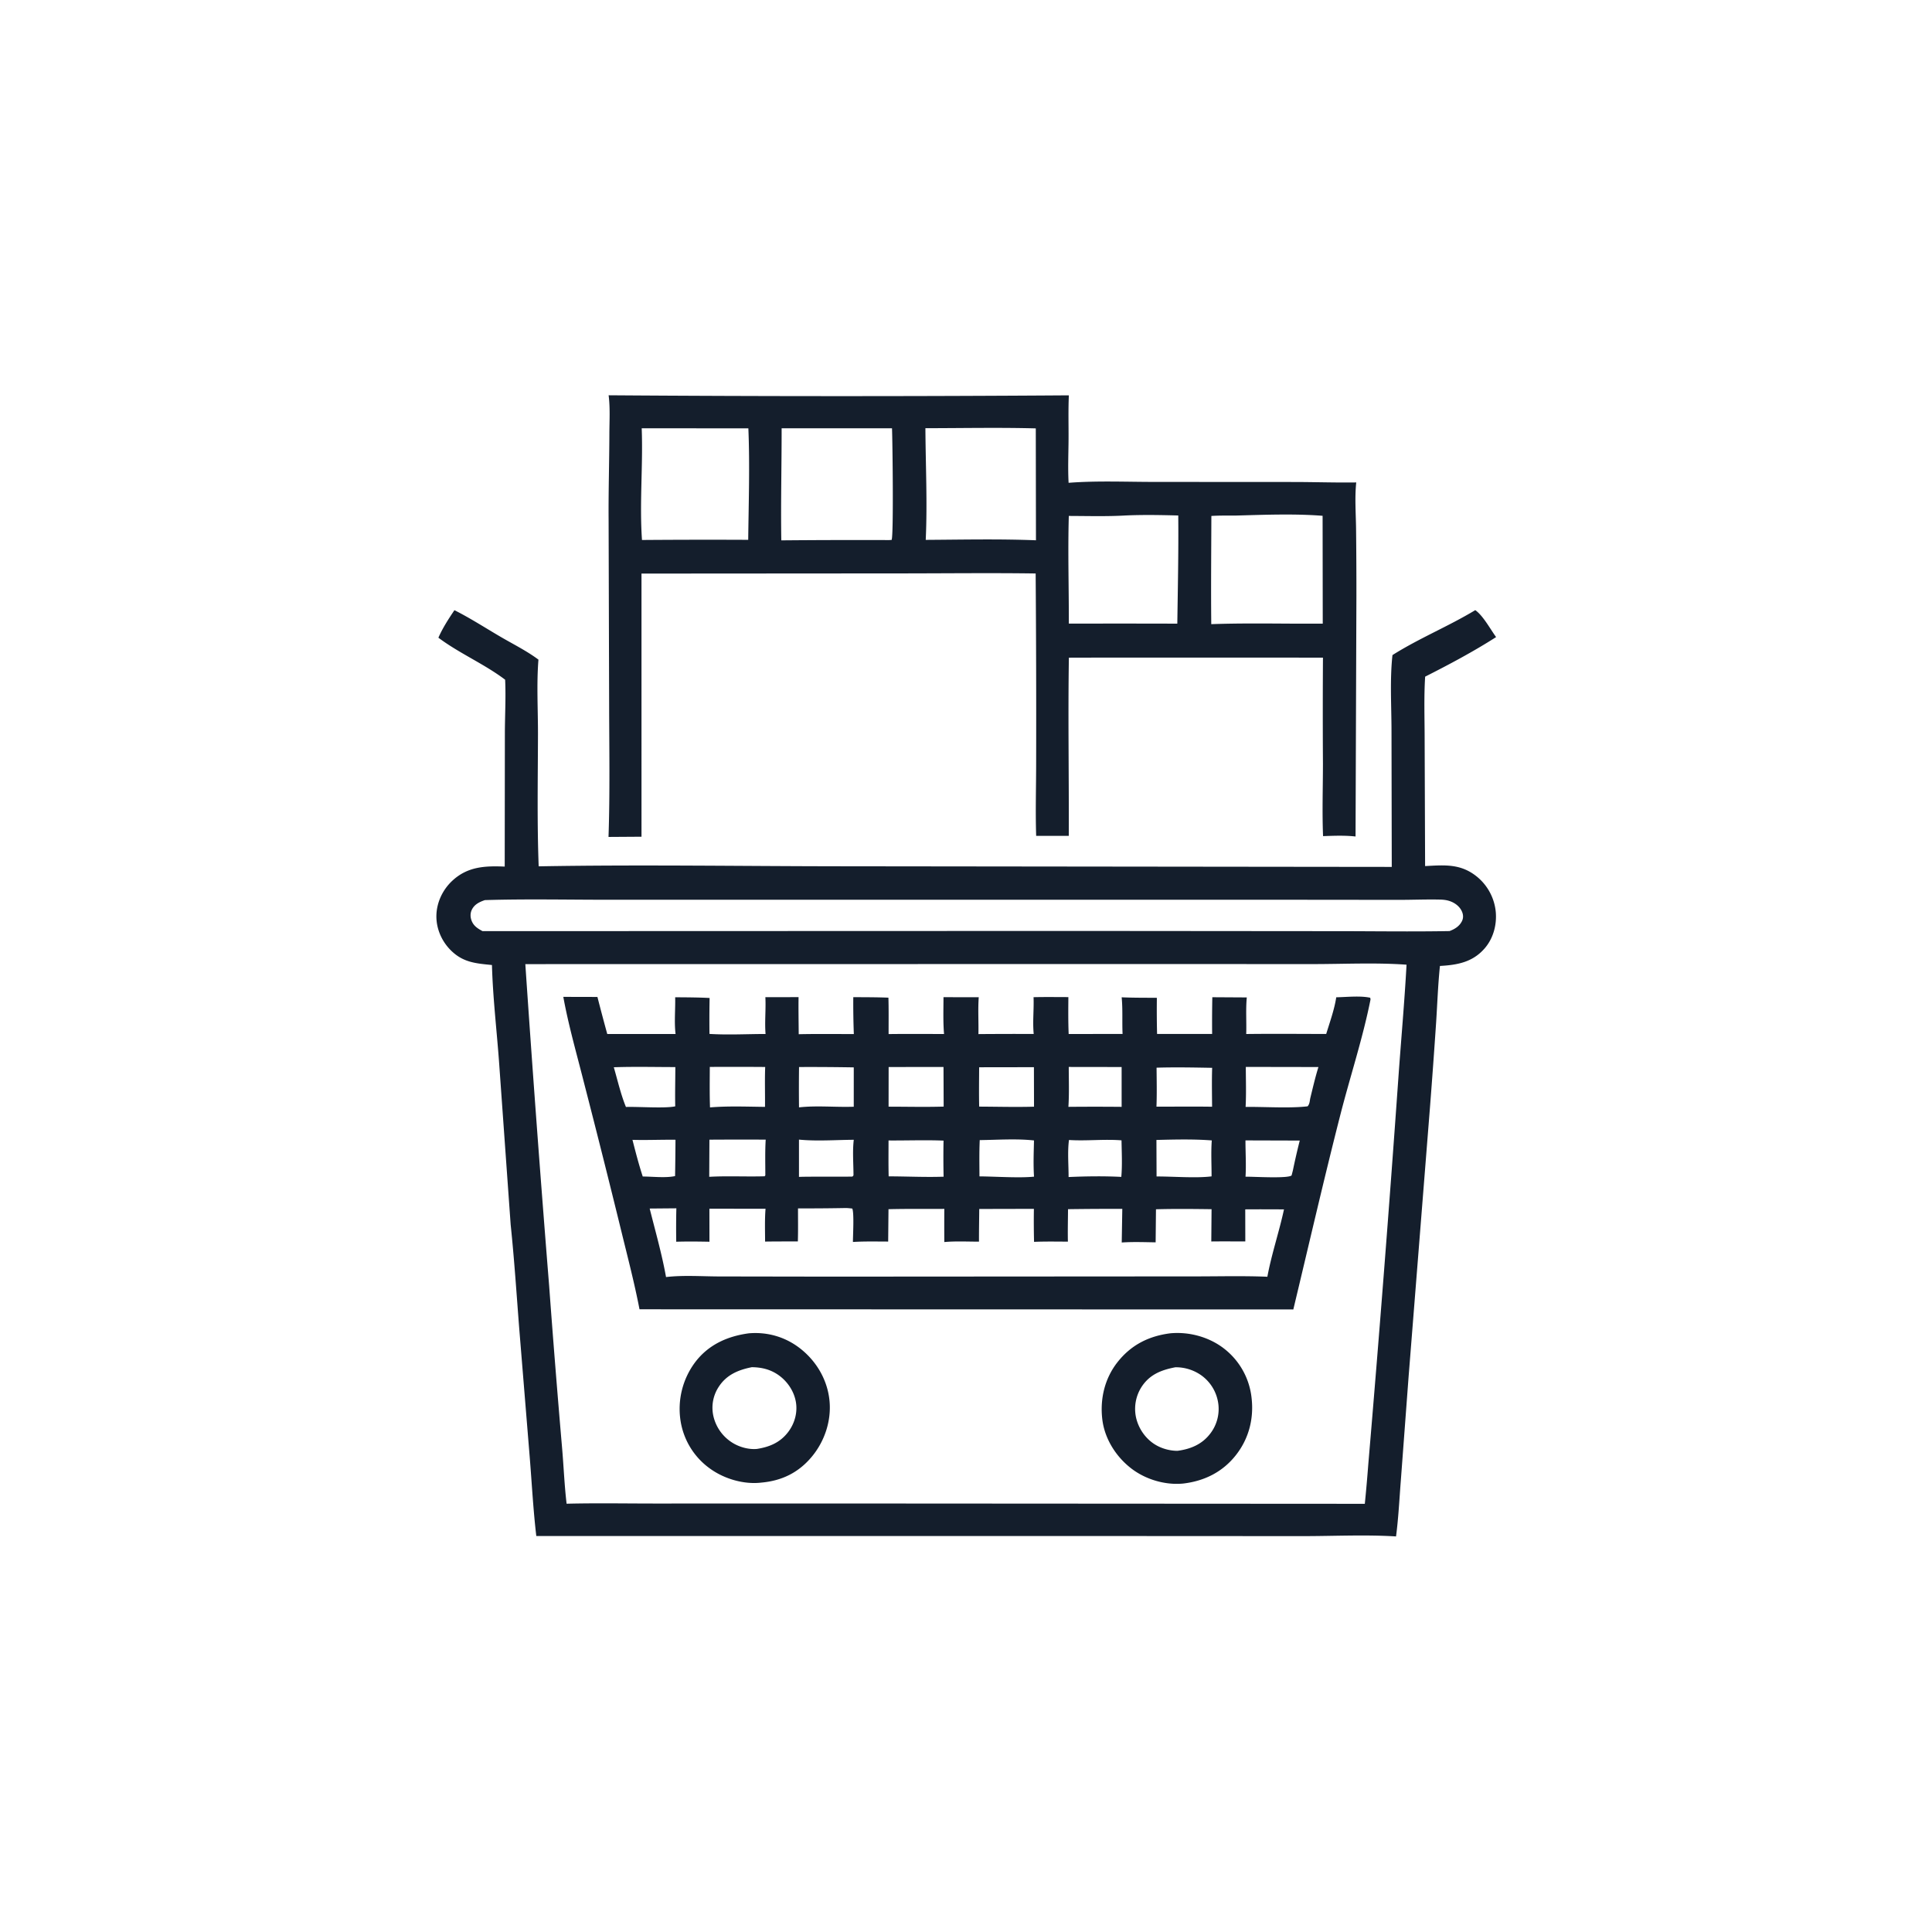
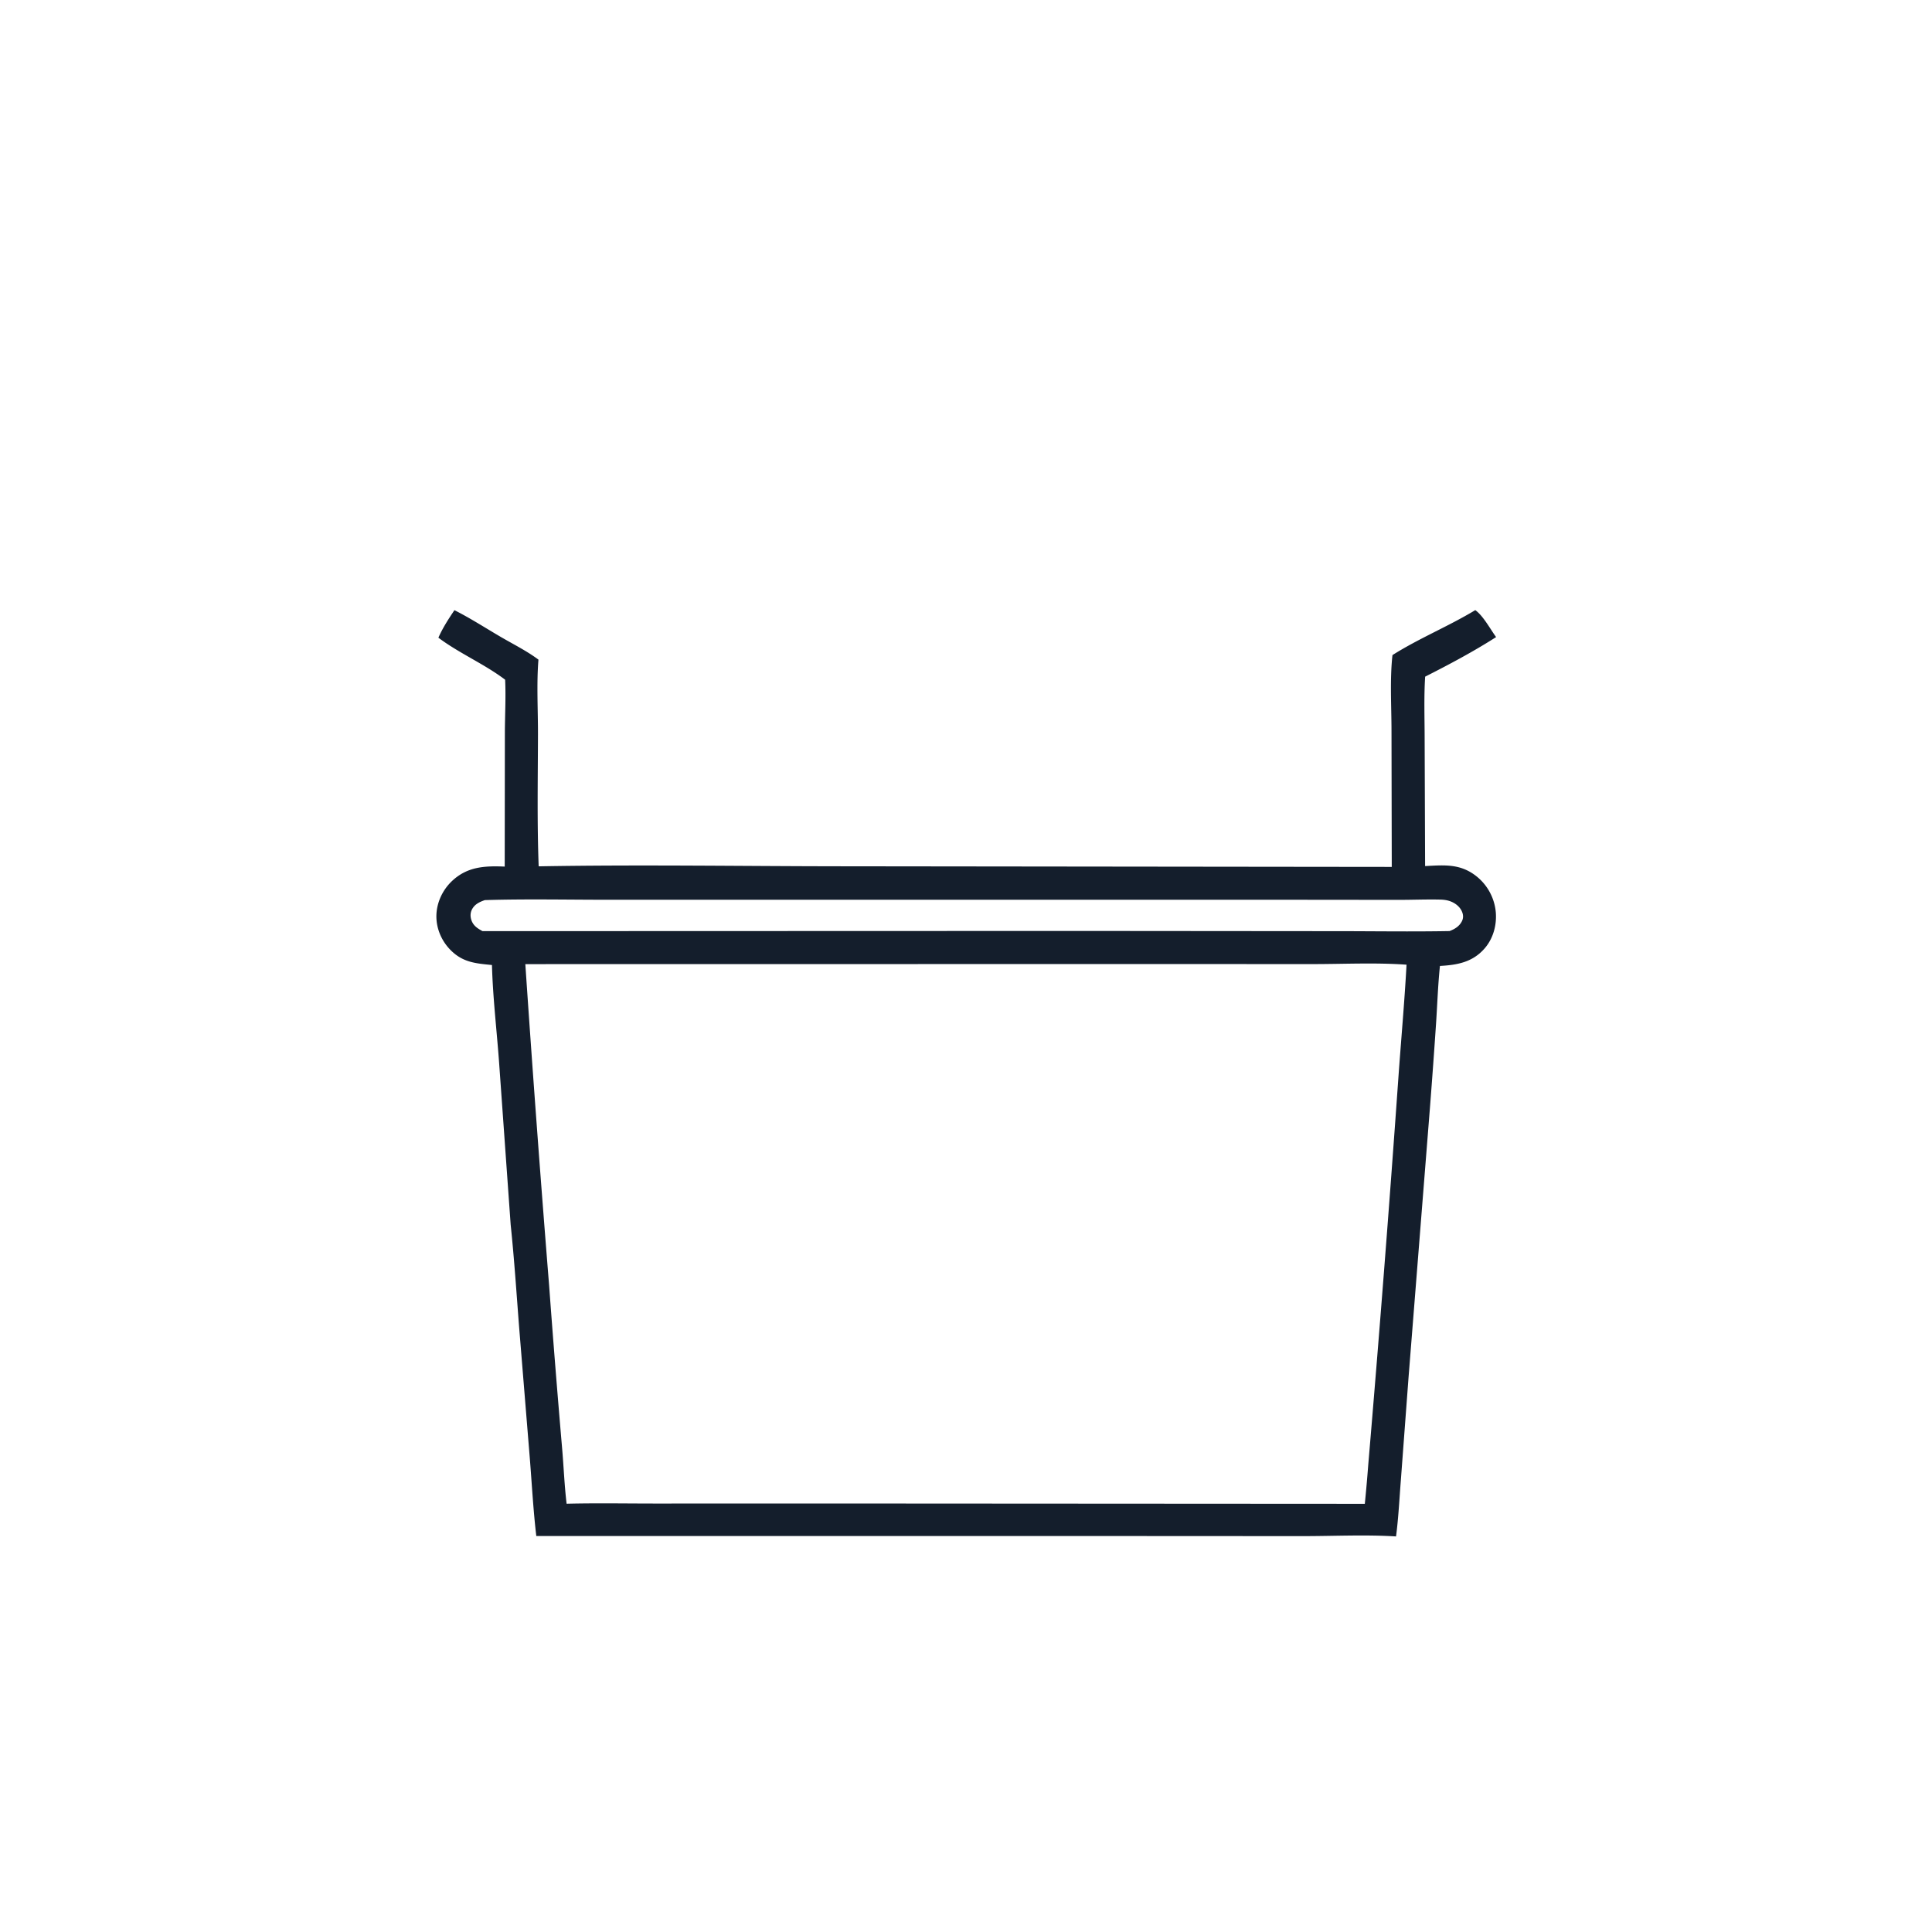
<svg xmlns="http://www.w3.org/2000/svg" version="1.1" style="display: block;" viewBox="0 0 2048 2048" width="1024" height="1024">
-   <path transform="translate(0,0)" fill="rgb(20,30,44)" d="M 645.167 419.014 A 34445 34445 0 0 0 1133.04 419.074 C 1132.31 434.482 1132.81 450.132 1132.71 465.569 C 1132.61 480.952 1131.92 496.432 1132.76 511.793 C 1163.11 509.45 1194.37 510.879 1224.85 510.856 L 1373.05 510.937 C 1394.59 510.994 1416.14 511.713 1437.67 511.412 C 1436.01 527.238 1437.25 543.925 1437.48 559.856 A 5904.18 5904.18 0 0 1 1437.85 631.396 L 1436.94 886.729 C 1425.7 885.441 1413.79 885.932 1402.5 886.334 C 1401.46 860.999 1402.35 835.268 1402.37 809.893 A 9341.35 9341.35 0 0 1 1402.39 697.113 L 1162.5 697.097 L 1133.06 697.172 C 1132.06 760.102 1133.2 823.088 1132.95 886.032 L 1098.38 886.036 C 1097.53 859.873 1098.37 833.436 1098.36 807.239 A 19700 19700 0 0 0 1097.84 607.911 C 1050.21 607.224 1002.48 607.822 954.85 607.829 L 680.004 608.018 L 680.015 886.955 L 645.048 887.183 C 646.639 840.955 645.811 794.459 645.712 748.207 L 645.15 550.819 C 644.92 520.612 645.874 490.311 645.958 460.083 C 645.995 446.618 646.899 432.352 645.167 419.014 z M 828.559 453.974 C 828.598 493.583 827.577 533.179 828.214 572.794 A 9190.33 9190.33 0 0 1 942.526 572.501 L 945.17 572.318 C 947.368 567.391 946.109 465.631 945.555 453.975 L 828.559 453.974 z M 980.967 453.907 C 981.193 493.132 983.138 533.147 981.311 572.289 C 1020.12 572.053 1059.4 571.182 1098.16 572.723 L 1097.98 454.107 C 1059.06 453.061 1019.91 453.876 980.967 453.907 z M 1310.58 546.5 C 1301.79 546.58 1292.87 546.358 1284.1 546.938 C 1284 585.153 1283.58 623.423 1283.99 661.635 C 1314.02 660.555 1344.43 660.961 1374.5 661.113 L 1402.17 661.103 L 1402.01 546.775 C 1372.2 544.428 1340.52 545.691 1310.58 546.5 z M 680.236 453.997 C 681.743 493.288 677.787 533.183 680.536 572.409 A 8891.35 8891.35 0 0 1 793.137 572.243 C 793.589 532.918 794.931 493.356 793.292 454.058 L 680.236 453.997 z M 1192.87 546.434 C 1172.98 547.576 1152.9 546.974 1132.98 546.918 C 1131.89 584.898 1133.08 623.05 1133.01 661.054 L 1190.5 660.99 L 1248 661.086 C 1248.54 622.905 1249.38 584.609 1249 546.434 C 1230.43 545.948 1211.42 545.582 1192.87 546.434 z" />
  <path transform="translate(0,0)" fill="rgb(20,30,44)" d="M 1563.86 646.761 C 1572.25 652.766 1579.68 666.739 1585.93 675.333 C 1562 690.65 1536.08 704.458 1510.72 717.274 C 1509.34 738.919 1510.16 761.029 1510.18 782.724 L 1510.67 918.084 C 1531.55 916.947 1548.66 915.341 1565.92 929.558 A 54.902 54.902 0 0 1 1585.61 967.071 C 1586.72 980.772 1582.83 994.974 1573.71 1005.42 C 1560.9 1020.08 1544.73 1022.92 1526.4 1023.95 C 1524.32 1043.84 1523.65 1063.86 1522.36 1083.81 A 8591.67 8591.67 0 0 1 1515.89 1173.12 L 1493.16 1459.55 L 1484.91 1569.79 C 1483.38 1589.38 1482.42 1609.2 1479.86 1628.68 C 1447.47 1626.67 1414.06 1628.34 1381.58 1628.36 L 1196.93 1628.26 L 568.505 1628.26 C 565.216 1600.45 563.77 1572.2 561.499 1544.28 L 550.444 1408.75 C 547.575 1371.92 545.176 1334.98 541.33 1298.24 L 528.883 1123.86 C 526.363 1090.36 522.405 1056.49 521.495 1022.96 C 504.426 1021.25 490.802 1020.34 477.724 1007.21 C 468.129 997.585 462.361 984.263 462.596 970.612 C 462.833 956.799 469.147 943.355 479.154 933.917 C 495.436 918.561 514.008 917.736 535.022 918.621 L 535.183 778.387 C 535.183 759.109 536.371 739.787 535.469 720.523 C 513.269 703.739 487.049 692.704 464.715 675.991 C 469.191 665.78 475.49 656.037 481.721 646.815 C 498.376 655.183 514.457 665.58 530.57 675.007 C 543.806 682.752 558.55 690.07 570.773 699.239 C 568.675 725.258 570.346 752.618 570.274 778.799 C 570.146 825.261 569.264 871.919 571.024 918.349 C 677.993 916.434 785.298 918.223 892.297 918.298 L 1475.32 918.96 L 1475.05 774.445 C 1475.02 748.104 1473.21 720.544 1476.07 694.415 C 1504.1 676.69 1535.43 663.959 1563.86 646.761 z M 556.871 1022.01 A 26993.4 26993.4 0 0 0 582.088 1362.6 A 13618.4 13618.4 0 0 0 595.794 1534.36 C 597.517 1554.18 598.28 1574.27 600.626 1594.01 C 632.9 1593.21 665.3 1593.85 697.589 1593.81 L 895.838 1593.77 L 1446.76 1594.1 A 1677.12 1677.12 0 0 0 1450.4 1552.75 A 28987 28987 0 0 0 1482.31 1143 C 1485.15 1102.88 1488.8 1062.78 1490.99 1022.62 C 1458.36 1020.25 1424.47 1021.98 1391.72 1021.97 L 1204.07 1021.92 L 556.871 1022.01 z M 514.007 954.143 C 508.371 956.077 503.145 958.504 500.3 964.071 C 498.302 967.982 498.429 972.339 500.077 976.357 C 502.301 981.777 506.575 984.352 511.5 987.049 L 1144.19 986.845 L 1415.94 987.075 C 1456.13 987.072 1496.4 987.729 1536.57 986.977 C 1542.11 984.899 1547.1 981.863 1549.78 976.329 C 1551.21 973.363 1551.2 970.279 1550.1 967.223 C 1548.27 962.147 1544 958.335 1539.18 956.14 C 1535.25 954.351 1531.2 953.713 1526.91 953.609 C 1512.17 953.252 1497.22 953.905 1482.44 953.89 L 1367.42 953.777 L 1017.19 953.786 L 656.223 953.764 C 608.883 953.961 561.305 952.72 514.007 954.143 z" />
-   <path transform="translate(0,0)" fill="rgb(20,30,44)" d="M 793.679 1413.38 C 814.11 1411.63 833.583 1417.51 849.5 1430.45 C 866.214 1444.05 877.273 1463.47 879.325 1485.01 C 881.348 1506.26 874.112 1527.89 860.501 1544.22 C 846.421 1561.11 828.726 1569.69 807.012 1571.62 C 788.361 1573.83 767.448 1567.58 752.4 1556.6 A 76.686 76.686 0 0 1 721.364 1505.79 A 82.559 82.559 0 0 1 736.921 1443.98 C 751.03 1425.39 771.056 1416.46 793.679 1413.38 z M 796.952 1449.28 C 782.511 1452.16 770.011 1457.36 761.714 1470.34 A 40.331 40.331 0 0 0 756.23 1501.16 A 45.097 45.097 0 0 0 777.613 1530.1 C 784.851 1534.26 793.862 1536.63 802.23 1535.95 C 815.686 1533.88 827.033 1529.15 835.53 1517.94 C 842.444 1508.82 845.665 1497.1 843.601 1485.77 C 841.493 1474.19 834.221 1463.69 824.517 1457.14 C 816.116 1451.47 806.973 1449.37 796.952 1449.28 z" />
-   <path transform="translate(0,0)" fill="rgb(20,30,44)" d="M 1240.53 1413.36 C 1260.31 1411.51 1281.31 1417.13 1297.12 1429.23 A 76.344 76.344 0 0 1 1326.66 1481.3 C 1329.37 1503.5 1323.92 1525 1310 1542.62 C 1295.91 1560.46 1276.61 1569.99 1254.25 1572.61 C 1235.28 1574.5 1214.56 1568.35 1199.48 1556.84 C 1183.14 1544.37 1171 1525.31 1168.51 1504.74 C 1165.88 1483.1 1170.97 1461.31 1184.52 1444.06 C 1198.95 1425.69 1217.66 1416.28 1240.53 1413.36 z M 1245.93 1449.36 C 1231.23 1452.17 1218.74 1456.92 1210.16 1470.1 A 43.128 43.128 0 0 0 1204.2 1502.37 C 1206.73 1513.99 1214.02 1524.72 1224.11 1531.07 C 1231.08 1535.47 1239.97 1537.96 1248.25 1537.93 C 1262.14 1536.08 1274.33 1531.04 1283.04 1519.51 A 42.671 42.671 0 0 0 1291.23 1486.56 A 44.02 44.02 0 0 0 1273.19 1457.74 A 46.721 46.721 0 0 0 1245.93 1449.36 z" />
-   <path transform="translate(0,0)" fill="rgb(20,30,44)" d="M 1095.61 1057.06 C 1107.9 1056.77 1120.22 1056.95 1132.52 1056.97 C 1132.42 1070.06 1132.28 1083 1132.83 1096.09 L 1189.97 1096.03 C 1189.37 1083.06 1190.28 1070.14 1189.01 1057.18 C 1201.41 1057.74 1213.91 1057.62 1226.33 1057.73 A 1022.02 1022.02 0 0 0 1226.55 1096.03 L 1284.91 1096.04 A 1327.65 1327.65 0 0 1 1285.11 1057.1 L 1321.65 1057.32 C 1320.43 1069.98 1321.46 1083.32 1321.04 1096.1 C 1349.29 1095.73 1377.57 1096.02 1405.83 1096.05 C 1409.65 1083.49 1414.52 1070.14 1416.48 1057.16 C 1427.5 1056.98 1441.88 1055.31 1452.52 1057.66 L 1452.81 1059.5 C 1444.64 1100.55 1431.24 1141.04 1420.86 1181.63 C 1403.34 1250.16 1387.48 1319.29 1370.97 1388.08 L 677.901 1387.91 C 672.544 1360.1 665.42 1332.91 658.711 1305.42 A 13012.9 13012.9 0 0 0 618.82 1146.8 C 611.319 1117.08 602.585 1086.84 597.134 1056.72 L 633.303 1056.81 A 2121.18 2121.18 0 0 0 643.729 1096.11 L 716.134 1096.09 C 714.592 1083.42 716.028 1069.95 715.709 1057.15 C 727.89 1057.22 740.045 1057.27 752.213 1057.9 A 1177.27 1177.27 0 0 0 752.075 1095.99 C 771.606 1097.22 791.904 1096.08 811.524 1096.07 C 810.456 1083.09 812.006 1070.07 811.32 1057.06 L 846.51 1057 C 846.315 1070.09 846.585 1083.22 846.671 1096.31 C 866.132 1095.89 885.635 1096.15 905.102 1096.15 A 852.914 852.914 0 0 1 904.518 1057.04 C 916.937 1057.09 929.352 1057.07 941.763 1057.57 C 942.133 1070.41 941.926 1083.31 941.955 1096.16 C 961.537 1095.9 981.142 1096.09 1000.73 1096.08 C 999.624 1083.21 1000.13 1069.98 1000.14 1057.05 L 1037.51 1057.12 C 1036.56 1069.93 1037.46 1083.28 1037.17 1096.18 A 4916.78 4916.78 0 0 1 1095.78 1096.04 C 1094.49 1083.22 1096.13 1069.99 1095.61 1057.06 z M 896.925 1280.55 A 2402.22 2402.22 0 0 1 845.93 1280.95 C 845.899 1292.6 846.119 1304.32 845.764 1315.96 C 834.188 1316.01 822.6 1315.94 811.027 1316.13 C 811.014 1304.59 810.559 1292.85 811.507 1281.35 L 751.996 1281.28 L 752.05 1316.29 C 740.297 1316.08 728.594 1315.91 716.841 1316.29 A 905.839 905.839 0 0 1 716.962 1280.86 L 688.684 1281.1 C 694.714 1305.14 701.646 1329.33 706.022 1353.73 C 724.53 1351.55 744.589 1353.09 763.262 1353.09 L 879.245 1353.28 L 1268.75 1353.03 C 1293.59 1353.02 1318.66 1352.37 1343.46 1353.41 C 1347.93 1329.31 1355.92 1305.95 1361.08 1282.01 A 2863.44 2863.44 0 0 0 1320.01 1281.97 L 1320.08 1315.97 C 1308.06 1315.98 1296.03 1315.85 1284.02 1316.01 L 1284.3 1281.8 C 1264.71 1281.55 1244.97 1281.33 1225.38 1281.88 L 1225.03 1316.93 C 1213.07 1316.76 1201.02 1316.28 1189.08 1317.09 L 1189.68 1281.45 A 3519.35 3519.35 0 0 0 1132.15 1281.78 C 1132.08 1293.23 1131.76 1304.75 1132.02 1316.19 C 1120.07 1316.15 1108.08 1315.9 1096.14 1316.42 A 856.679 856.679 0 0 1 1095.97 1281.43 L 1038.04 1281.56 C 1037.95 1293.1 1037.71 1304.66 1037.77 1316.2 C 1025.68 1316.21 1013.03 1315.53 1001.01 1316.62 A 2629.19 2629.19 0 0 1 1001.01 1281.47 C 981.301 1281.57 961.538 1281.31 941.84 1281.8 L 941.5 1316.11 C 929.068 1316.09 916.552 1315.76 904.14 1316.54 C 904.133 1309.53 905.516 1286.21 903.482 1281.13 C 901.285 1280.87 899.138 1280.63 896.925 1280.55 z M 1320.61 1130.97 C 1320.64 1145.05 1321.15 1159.34 1320.39 1173.39 C 1339.82 1173.13 1367.57 1175.01 1386.12 1172.74 C 1388.32 1170.22 1388.29 1167.46 1388.92 1164.2 C 1391.64 1153.13 1394.2 1142 1397.59 1131.1 L 1320.61 1130.97 z M 752.413 1130.99 C 752.361 1145.29 752.128 1159.62 752.639 1173.9 C 771.896 1172.29 791.619 1173.13 810.937 1173.33 C 811.084 1159.26 810.595 1145.08 811.135 1131.04 A 4237.12 4237.12 0 0 0 752.413 1130.99 z M 650.66 1131.33 C 654.684 1145.14 658.05 1160.13 663.523 1173.43 C 676.792 1172.99 704.994 1175.14 715.772 1172.76 C 715.479 1158.87 715.879 1145.03 715.881 1131.14 C 694.214 1131.14 672.306 1130.57 650.66 1131.33 z M 941.989 1131.08 L 941.934 1173.12 C 961.359 1173.12 980.916 1173.62 1000.32 1173.03 L 1000.15 1131.05 L 941.989 1131.08 z M 847.016 1131.09 A 1751.18 1751.18 0 0 0 846.989 1173.85 C 866.138 1171.75 885.772 1173.84 905.013 1173.18 L 905.023 1131.47 A 2605.5 2605.5 0 0 0 847.016 1131.09 z M 1037.93 1131.35 C 1037.88 1145.24 1037.64 1159.17 1037.97 1173.06 C 1057.31 1173.13 1076.77 1173.69 1096.1 1173.13 L 1096 1131.26 L 1037.93 1131.35 z M 1226.01 1131.79 C 1226.13 1145.56 1226.43 1159.35 1225.9 1173.11 C 1245.53 1173.13 1265.22 1172.87 1284.86 1173.18 C 1284.78 1159.46 1284.47 1145.65 1284.93 1131.94 C 1265.36 1131.59 1245.58 1131.19 1226.01 1131.79 z M 1132.92 1131.01 C 1132.94 1145.03 1133.47 1159.31 1132.55 1173.3 A 3033.54 3033.54 0 0 1 1188.98 1173.3 L 1188.97 1131.09 L 1132.92 1131.01 z M 752.009 1208.1 L 751.818 1247.47 C 771.353 1246.37 790.953 1247.5 810.499 1246.91 L 811.277 1245.95 C 811.292 1233.37 810.894 1220.61 811.672 1208.05 A 5628.1 5628.1 0 0 0 752.009 1208.1 z M 1225.87 1208.4 L 1226.01 1247.11 C 1243.47 1247.04 1267.77 1249.08 1284.32 1247 C 1284.34 1234.45 1283.6 1221.38 1284.54 1208.89 C 1265.28 1207.41 1245.19 1207.9 1225.87 1208.4 z M 846.941 1208.03 L 846.944 1247.58 C 852.763 1247.09 903.069 1247.49 903.581 1247.19 C 904.044 1246.91 904.321 1246.41 904.691 1246.02 L 904.733 1245.09 C 904.67 1233 903.61 1220.18 905.035 1208.22 C 886.042 1208.33 865.771 1209.9 846.941 1208.03 z M 1038.56 1208.56 C 1037.97 1221.37 1038.21 1234.2 1038.28 1247.01 C 1054.62 1247.12 1081.05 1248.93 1096.11 1247.29 C 1095.25 1234.56 1095.81 1221.67 1096.07 1208.91 C 1077.28 1206.87 1057.48 1208.32 1038.56 1208.56 z M 941.887 1208.94 C 941.874 1221.62 941.699 1234.32 942.02 1246.98 C 961.324 1247.02 981.003 1248.02 1000.25 1247.34 A 987.211 987.211 0 0 1 1000.19 1209.1 C 980.775 1208.3 961.312 1209.09 941.887 1208.94 z M 1133.16 1208.44 C 1131.48 1221.05 1132.78 1234.92 1132.75 1247.71 C 1151.19 1246.88 1170.18 1246.61 1188.62 1247.56 C 1189.78 1234.88 1189.03 1221.56 1188.86 1208.81 C 1170.32 1207.33 1151.68 1209.65 1133.16 1208.44 z M 1320.25 1208.87 C 1320.22 1221.55 1321.11 1234.73 1320.3 1247.35 C 1328.76 1247.22 1364.88 1249.52 1369.13 1246.03 L 1370.51 1240.72 A 725.443 725.443 0 0 1 1377.79 1209.04 L 1320.25 1208.87 z M 670.442 1208.28 C 673.77 1221.32 677.156 1234.36 681.33 1247.16 C 691.648 1247.17 705.761 1248.88 715.611 1246.68 A 3154.48 3154.48 0 0 0 716.042 1208.19 C 700.854 1208.01 685.609 1208.73 670.442 1208.28 z" />
</svg>